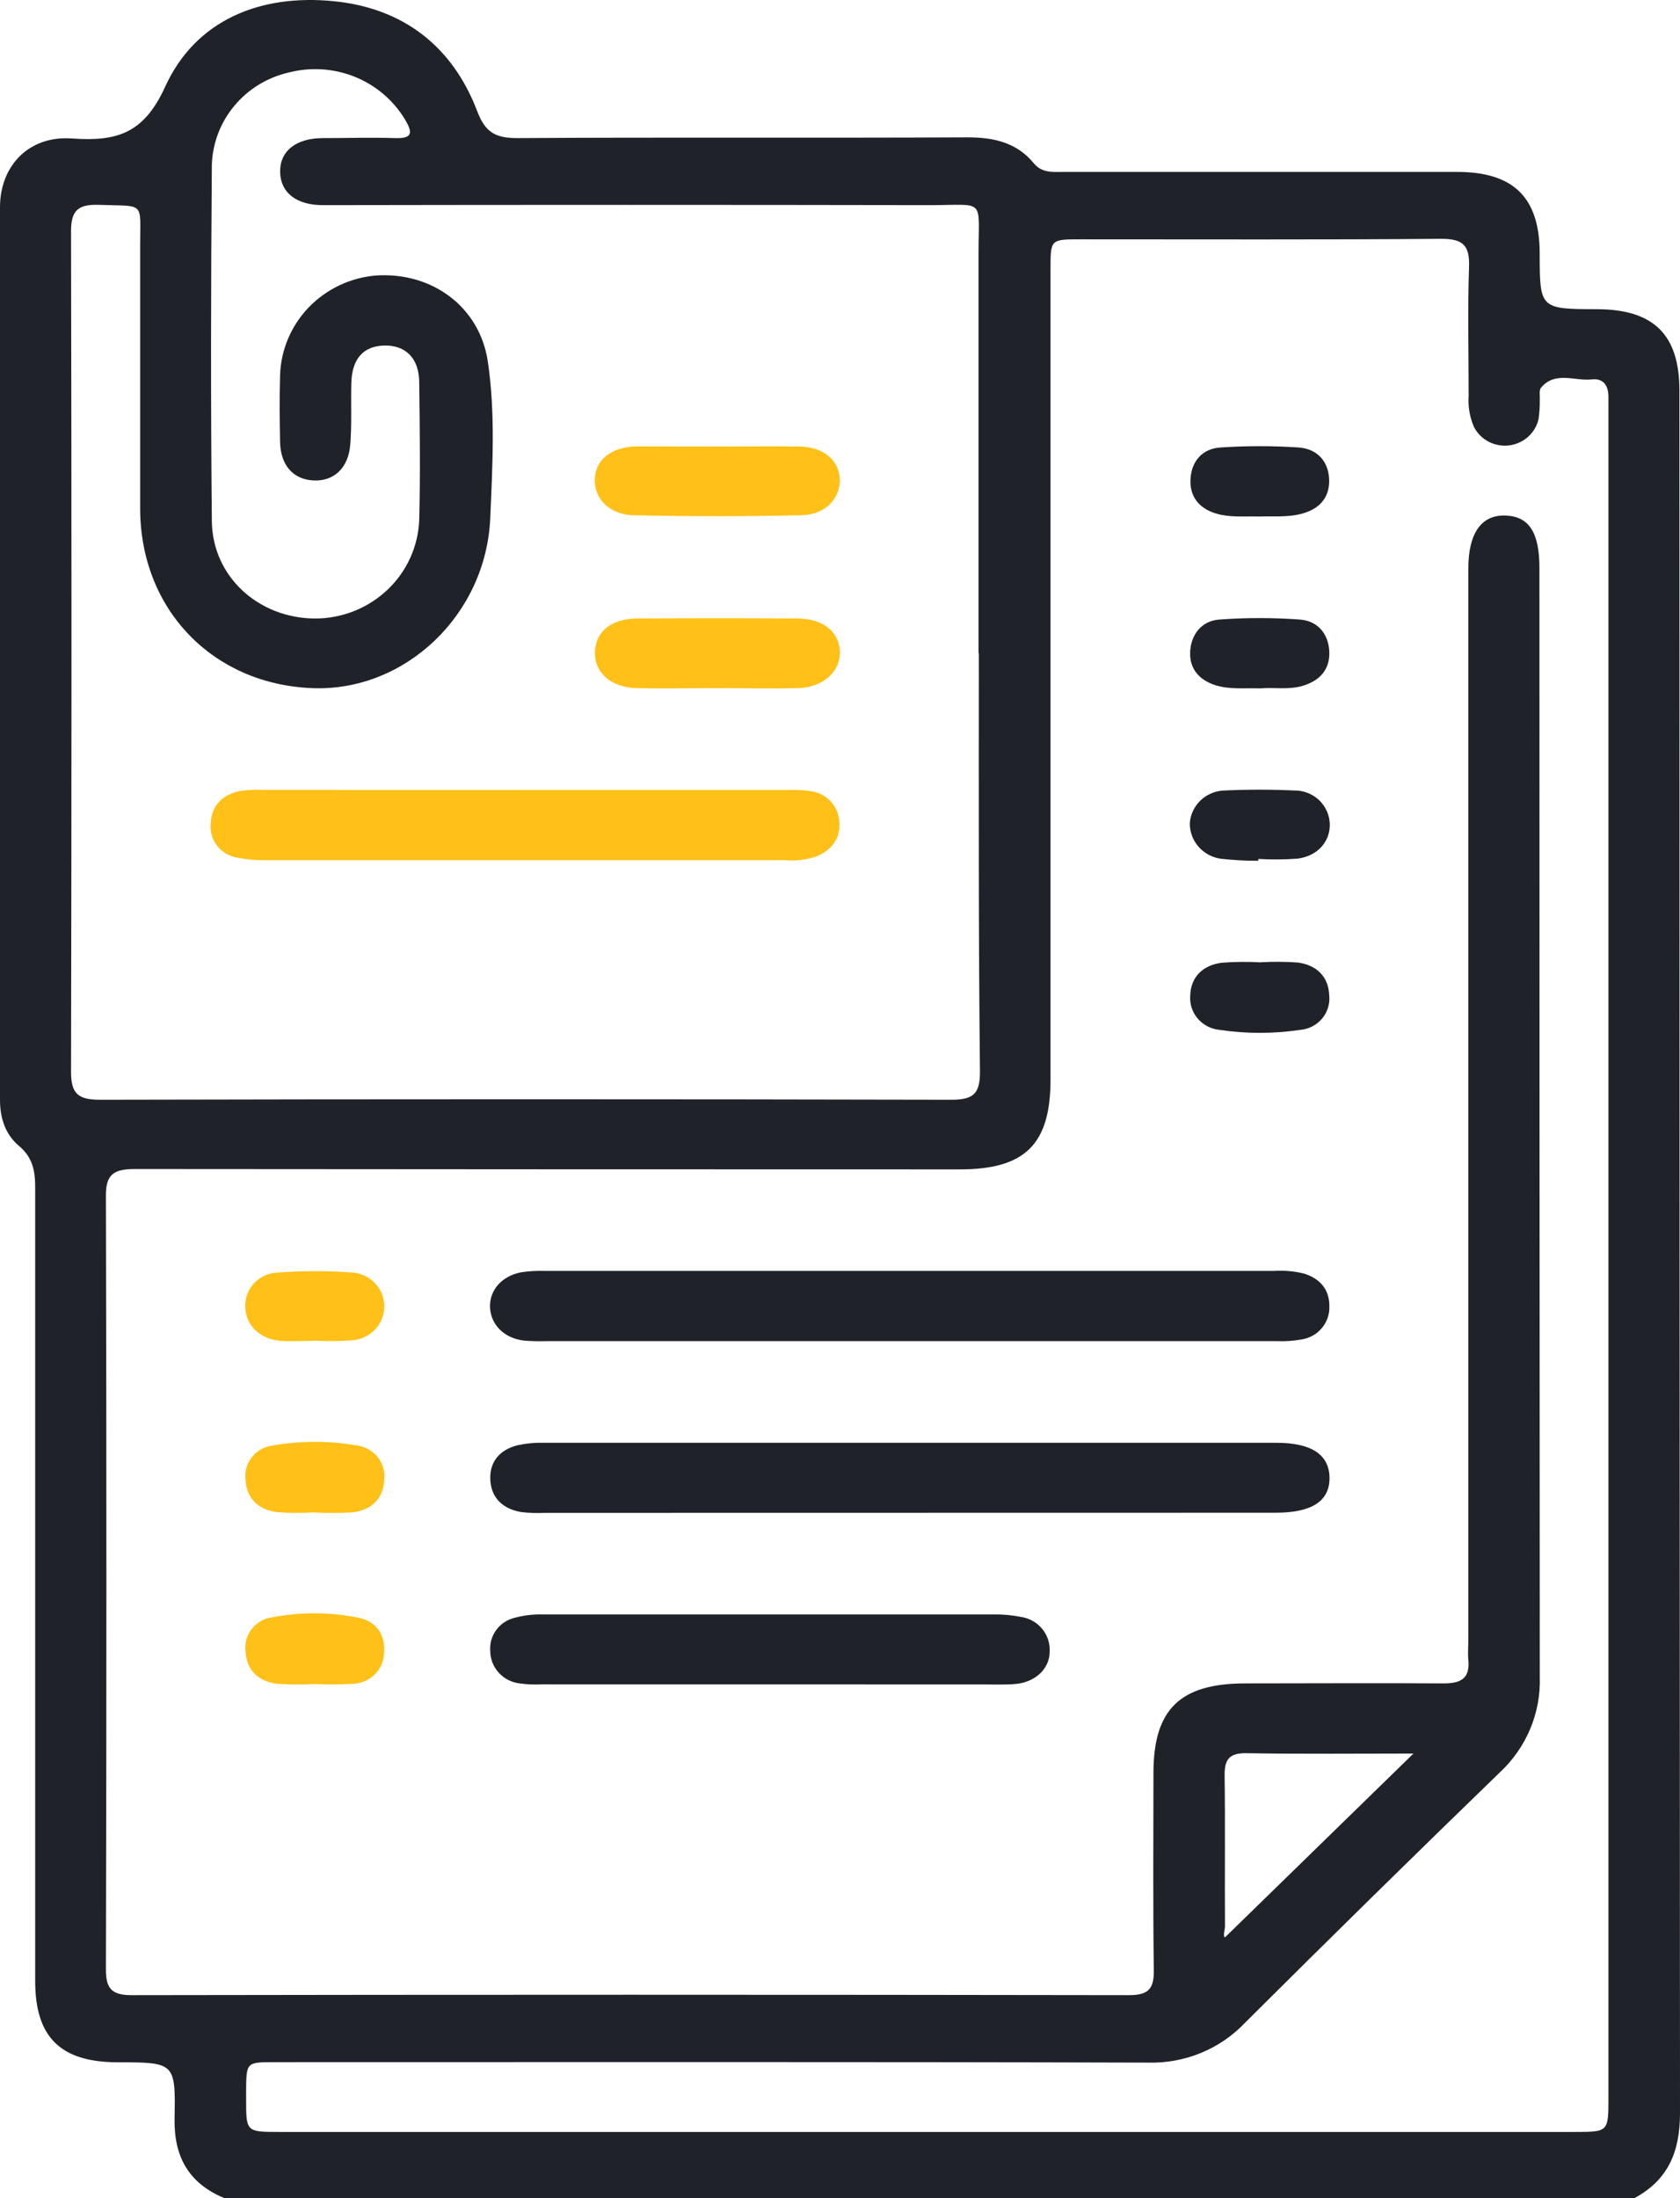
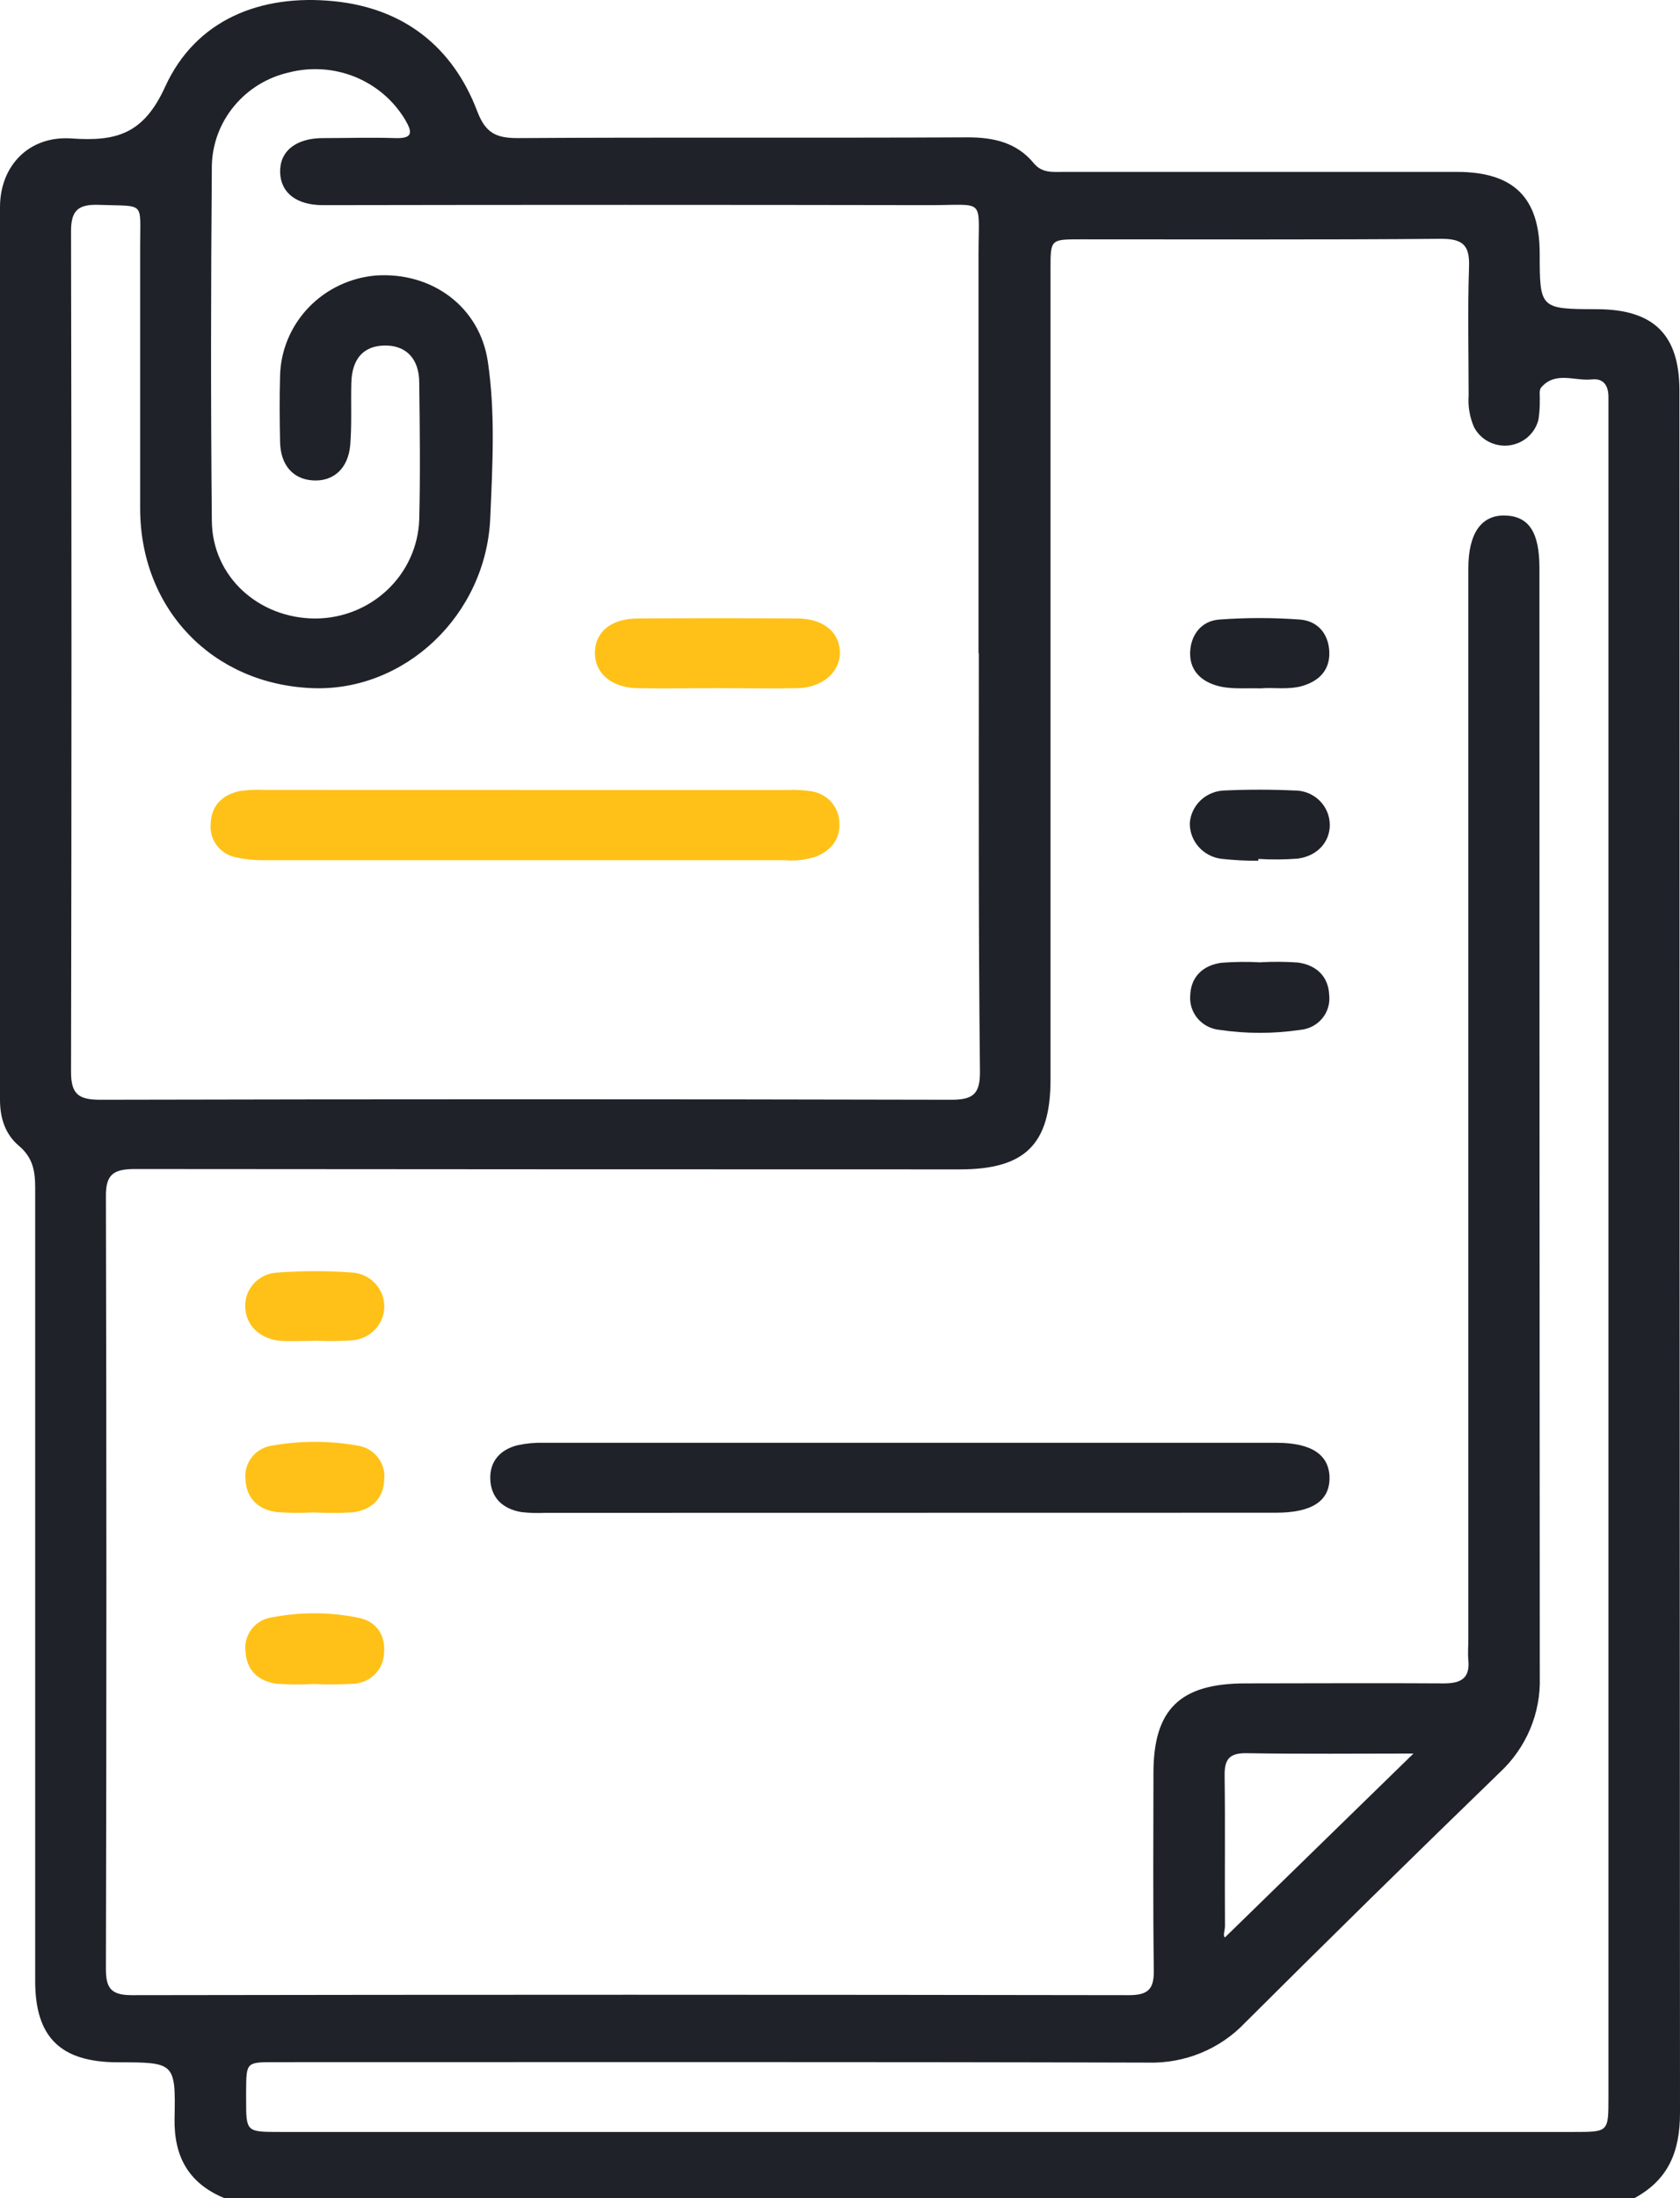
<svg xmlns="http://www.w3.org/2000/svg" width="52" height="68" viewBox="0 0 52 68" fill="none">
  <path d="M6.941 67.998C5.827 67.535 5.38 66.702 5.403 65.529C5.439 63.8 5.403 63.8 3.638 63.797C1.872 63.793 1.089 63.02 1.089 61.286C1.089 53.102 1.089 44.919 1.089 36.737C1.089 36.223 1.015 35.808 0.585 35.446C0.155 35.084 -0.002 34.572 1.5365e-05 34.012C1.5365e-05 24.813 1.5365e-05 15.613 1.5365e-05 6.411C1.5365e-05 5.123 0.903 4.186 2.226 4.284C3.618 4.381 4.45 4.137 5.114 2.679C6.055 0.621 8.051 -0.193 10.34 0.038C12.507 0.256 14.016 1.456 14.771 3.44C15.027 4.116 15.357 4.275 16.034 4.272C20.672 4.243 25.311 4.272 29.951 4.249C30.765 4.249 31.473 4.412 31.998 5.05C32.254 5.362 32.592 5.318 32.924 5.318H45.099C46.848 5.318 47.653 6.11 47.657 7.828C47.66 9.546 47.657 9.562 49.428 9.565C51.199 9.569 51.982 10.365 51.982 12.081C51.982 29.84 51.988 47.599 52 65.36C52 66.544 51.652 67.426 50.588 68L6.941 67.998ZM49.785 12.941C49.785 12.719 49.785 12.498 49.785 12.278C49.785 11.934 49.637 11.696 49.269 11.737C48.742 11.796 48.139 11.471 47.7 11.991C47.63 12.074 47.669 12.248 47.66 12.379C47.663 12.578 47.65 12.776 47.62 12.973C47.571 13.183 47.456 13.373 47.293 13.517C47.13 13.661 46.925 13.752 46.707 13.779C46.489 13.805 46.269 13.764 46.075 13.663C45.881 13.562 45.724 13.404 45.624 13.212C45.491 12.906 45.434 12.573 45.458 12.241C45.458 10.913 45.425 9.581 45.47 8.259C45.494 7.594 45.29 7.383 44.593 7.388C40.878 7.42 37.161 7.402 33.446 7.404C32.518 7.404 32.516 7.404 32.516 8.312V33.395C32.516 35.397 31.731 36.175 29.711 36.175C21.2 36.175 12.687 36.171 4.172 36.164C3.5 36.164 3.269 36.341 3.278 37.022C3.298 44.984 3.298 52.946 3.278 60.91C3.278 61.497 3.432 61.72 4.076 61.72C14.368 61.703 24.658 61.703 34.946 61.72C35.547 61.72 35.72 61.525 35.713 60.955C35.686 58.919 35.7 56.877 35.702 54.85C35.702 52.877 36.524 52.078 38.544 52.076C40.593 52.076 42.643 52.062 44.692 52.076C45.234 52.076 45.501 51.909 45.449 51.352C45.429 51.133 45.449 50.909 45.449 50.69C45.449 39.651 45.449 28.615 45.449 17.579C45.449 16.487 45.86 15.921 46.597 15.948C47.334 15.974 47.649 16.48 47.649 17.574C47.649 29.009 47.653 40.443 47.66 51.877C47.678 52.429 47.576 52.978 47.362 53.488C47.147 53.998 46.825 54.458 46.416 54.836C43.769 57.399 41.141 59.979 38.533 62.578C38.151 62.98 37.686 63.297 37.169 63.509C36.652 63.721 36.096 63.822 35.536 63.807C26.528 63.781 17.518 63.793 8.51 63.793C7.624 63.793 7.624 63.793 7.618 64.679V64.945C7.618 65.951 7.618 65.952 8.663 65.952H48.729C49.785 65.952 49.785 65.952 49.785 64.889V12.941ZM30.288 20.206C30.288 16.093 30.288 11.978 30.288 7.865C30.288 6.092 30.525 6.349 28.767 6.346C22.508 6.335 16.25 6.335 9.992 6.346C9.174 6.346 8.689 5.961 8.671 5.335C8.651 4.681 9.156 4.272 10.001 4.272C10.743 4.272 11.487 4.249 12.229 4.272C12.787 4.291 12.77 4.094 12.539 3.702C12.183 3.108 11.639 2.643 10.99 2.379C10.341 2.116 9.621 2.067 8.941 2.242C8.277 2.393 7.683 2.756 7.252 3.275C6.82 3.793 6.576 4.437 6.557 5.107C6.528 8.776 6.521 12.448 6.557 16.12C6.575 17.843 8.01 19.134 9.768 19.134C10.6 19.13 11.398 18.81 11.996 18.242C12.594 17.674 12.945 16.901 12.976 16.084C13.012 14.666 12.994 13.248 12.976 11.838C12.976 11.085 12.557 10.674 11.893 10.689C11.252 10.704 10.896 11.097 10.875 11.836C10.857 12.476 10.893 13.12 10.841 13.758C10.781 14.499 10.313 14.907 9.672 14.861C9.062 14.817 8.683 14.382 8.669 13.67C8.654 12.957 8.649 12.297 8.669 11.613C8.691 10.831 9.005 10.085 9.55 9.515C10.096 8.945 10.836 8.592 11.629 8.523C13.379 8.404 14.848 9.498 15.099 11.182C15.337 12.778 15.243 14.409 15.175 16.017C15.049 19.031 12.528 21.398 9.672 21.288C6.578 21.169 4.343 18.846 4.338 15.733C4.338 13.012 4.338 10.292 4.338 7.578C4.338 6.209 4.502 6.39 3.06 6.337C2.423 6.316 2.197 6.505 2.199 7.156C2.217 15.825 2.217 24.495 2.199 33.164C2.199 33.849 2.433 34.021 3.101 34.021C11.887 34.001 20.672 34.001 29.458 34.021C30.149 34.021 30.335 33.812 30.332 33.148C30.285 28.831 30.297 24.518 30.297 20.206H30.288ZM43.75 54.246C42.024 54.246 40.304 54.264 38.583 54.235C38.029 54.226 37.898 54.444 37.905 54.944C37.926 56.489 37.905 58.035 37.916 59.579C37.916 59.717 37.843 59.891 37.916 59.933L43.75 54.246Z" fill="#1F2229" />
-   <path d="M16.901 41.488C16.675 41.495 16.45 41.49 16.226 41.472C15.617 41.405 15.195 40.99 15.168 40.453C15.141 39.916 15.529 39.472 16.137 39.357C16.382 39.321 16.63 39.308 16.877 39.316H39.425C39.739 39.296 40.056 39.323 40.362 39.398C40.876 39.559 41.156 39.908 41.147 40.428C41.152 40.664 41.072 40.895 40.92 41.078C40.768 41.262 40.555 41.386 40.318 41.43C40.054 41.48 39.784 41.5 39.515 41.488H16.901Z" fill="#1F2229" />
  <path d="M16.879 46.8C16.632 46.812 16.384 46.805 16.139 46.777C15.559 46.679 15.193 46.332 15.175 45.75C15.159 45.199 15.489 44.837 16.031 44.706C16.294 44.65 16.563 44.625 16.832 44.633C24.391 44.633 31.95 44.633 39.51 44.633C40.593 44.633 41.134 45 41.152 45.697C41.165 46.433 40.611 46.796 39.49 46.796L16.879 46.8Z" fill="#1F2229" />
-   <path d="M16.767 52.106C16.542 52.117 16.317 52.108 16.094 52.078C15.843 52.05 15.612 51.934 15.443 51.751C15.273 51.568 15.178 51.33 15.175 51.083C15.154 50.847 15.22 50.612 15.362 50.421C15.503 50.229 15.711 50.095 15.946 50.042C16.227 49.968 16.519 49.935 16.81 49.943C21.468 49.943 26.125 49.943 30.783 49.943C31.053 49.94 31.322 49.965 31.586 50.017C31.848 50.052 32.087 50.183 32.254 50.384C32.422 50.585 32.505 50.84 32.489 51.099C32.489 51.631 32.032 52.047 31.42 52.095C31.084 52.122 30.745 52.108 30.407 52.108L16.767 52.106Z" fill="#1F2229" />
  <path d="M39.017 21.295C38.519 21.279 38.065 21.336 37.627 21.199C37.116 21.04 36.816 20.685 36.838 20.169C36.859 19.653 37.175 19.206 37.74 19.166C38.57 19.105 39.404 19.105 40.233 19.166C40.784 19.206 41.12 19.605 41.145 20.157C41.17 20.708 40.851 21.061 40.311 21.22C39.869 21.346 39.414 21.258 39.017 21.295Z" fill="#1F2229" />
  <path d="M38.943 26.628C38.561 26.629 38.179 26.609 37.8 26.567C37.529 26.532 37.281 26.401 37.102 26.199C36.922 25.996 36.825 25.736 36.827 25.468C36.845 25.199 36.964 24.947 37.161 24.759C37.359 24.572 37.62 24.463 37.894 24.454C38.616 24.421 39.338 24.421 40.06 24.454C40.347 24.45 40.623 24.557 40.83 24.753C41.036 24.949 41.154 25.217 41.16 25.498C41.172 26.03 40.788 26.482 40.163 26.562C39.76 26.592 39.355 26.595 38.952 26.571L38.943 26.628Z" fill="#1F2229" />
  <path d="M39.029 29.767C39.411 29.746 39.793 29.749 40.174 29.776C40.753 29.856 41.122 30.212 41.143 30.796C41.156 30.924 41.143 31.053 41.104 31.177C41.066 31.3 41.003 31.414 40.919 31.513C40.835 31.612 40.732 31.694 40.615 31.753C40.499 31.813 40.371 31.849 40.241 31.86C39.416 31.982 38.578 31.982 37.753 31.86C37.489 31.836 37.245 31.711 37.074 31.512C36.903 31.312 36.819 31.055 36.84 30.796C36.859 30.212 37.24 29.856 37.818 29.782C38.222 29.752 38.627 29.748 39.031 29.771L39.029 29.767Z" fill="#1F2229" />
  <path d="M9.7 41.479C9.362 41.479 9.023 41.502 8.689 41.479C8.041 41.426 7.605 40.997 7.591 40.431C7.579 40.162 7.676 39.9 7.861 39.7C8.045 39.501 8.303 39.382 8.577 39.368C9.361 39.309 10.148 39.309 10.933 39.368C11.198 39.394 11.444 39.517 11.622 39.713C11.8 39.908 11.897 40.162 11.895 40.424C11.892 40.687 11.79 40.938 11.607 41.13C11.425 41.322 11.177 41.44 10.911 41.462C10.508 41.491 10.103 41.494 9.7 41.472V41.479Z" fill="#FFC117" />
  <path d="M9.71 46.787C9.329 46.809 8.947 46.805 8.566 46.777C7.985 46.7 7.624 46.344 7.598 45.761C7.571 45.513 7.644 45.265 7.802 45.069C7.96 44.874 8.189 44.747 8.441 44.717C9.306 44.565 10.191 44.565 11.055 44.717C11.307 44.752 11.534 44.881 11.691 45.077C11.847 45.273 11.919 45.522 11.893 45.77C11.873 46.351 11.505 46.711 10.924 46.784C10.52 46.81 10.114 46.811 9.71 46.787Z" fill="#FFC117" />
  <path d="M9.718 52.095C9.336 52.116 8.954 52.113 8.573 52.087C7.99 52.016 7.627 51.661 7.598 51.078C7.569 50.83 7.641 50.581 7.797 50.385C7.954 50.189 8.182 50.061 8.434 50.03C9.319 49.861 10.229 49.867 11.111 50.048C11.665 50.168 11.936 50.592 11.887 51.138C11.88 51.386 11.778 51.622 11.6 51.798C11.422 51.975 11.183 52.078 10.931 52.088C10.527 52.111 10.122 52.113 9.718 52.095Z" fill="#FFC117" />
-   <path d="M38.966 15.978C38.502 15.967 38.063 16.012 37.656 15.891C37.114 15.735 36.816 15.359 36.849 14.815C36.881 14.271 37.21 13.879 37.776 13.843C38.583 13.789 39.392 13.789 40.199 13.843C40.784 13.886 41.136 14.29 41.142 14.872C41.142 15.421 40.818 15.758 40.27 15.898C39.827 16.01 39.376 15.962 38.966 15.978Z" fill="#1F2229" />
  <path d="M16.274 24.438C18.975 24.438 21.676 24.438 24.378 24.438C24.625 24.427 24.873 24.441 25.118 24.479C25.356 24.515 25.573 24.633 25.73 24.812C25.888 24.99 25.976 25.218 25.979 25.454C26.012 25.943 25.739 26.291 25.284 26.489C24.964 26.599 24.624 26.64 24.286 26.61C18.928 26.61 13.572 26.61 8.219 26.61C7.927 26.616 7.635 26.59 7.349 26.532C7.099 26.493 6.873 26.361 6.719 26.163C6.565 25.965 6.495 25.716 6.522 25.468C6.546 24.915 6.883 24.582 7.436 24.468C7.681 24.434 7.929 24.424 8.176 24.436L16.274 24.438Z" fill="#FFC117" />
  <path d="M22.208 21.288C21.378 21.288 20.547 21.305 19.719 21.288C18.89 21.27 18.39 20.793 18.415 20.155C18.441 19.517 18.942 19.137 19.742 19.132C21.38 19.122 23.019 19.122 24.658 19.132C25.463 19.132 25.965 19.531 25.995 20.142C26.026 20.754 25.494 21.265 24.699 21.288C23.871 21.307 23.038 21.288 22.208 21.288Z" fill="#FFC117" />
-   <path d="M22.23 13.812C23.062 13.812 23.896 13.803 24.728 13.812C25.483 13.824 25.974 14.23 25.992 14.827C26.01 15.425 25.544 15.923 24.808 15.939C23.077 15.978 21.345 15.978 19.61 15.939C18.868 15.923 18.397 15.428 18.408 14.841C18.419 14.223 18.926 13.817 19.726 13.808C20.564 13.812 21.398 13.812 22.23 13.812Z" fill="#FFC117" />
</svg>